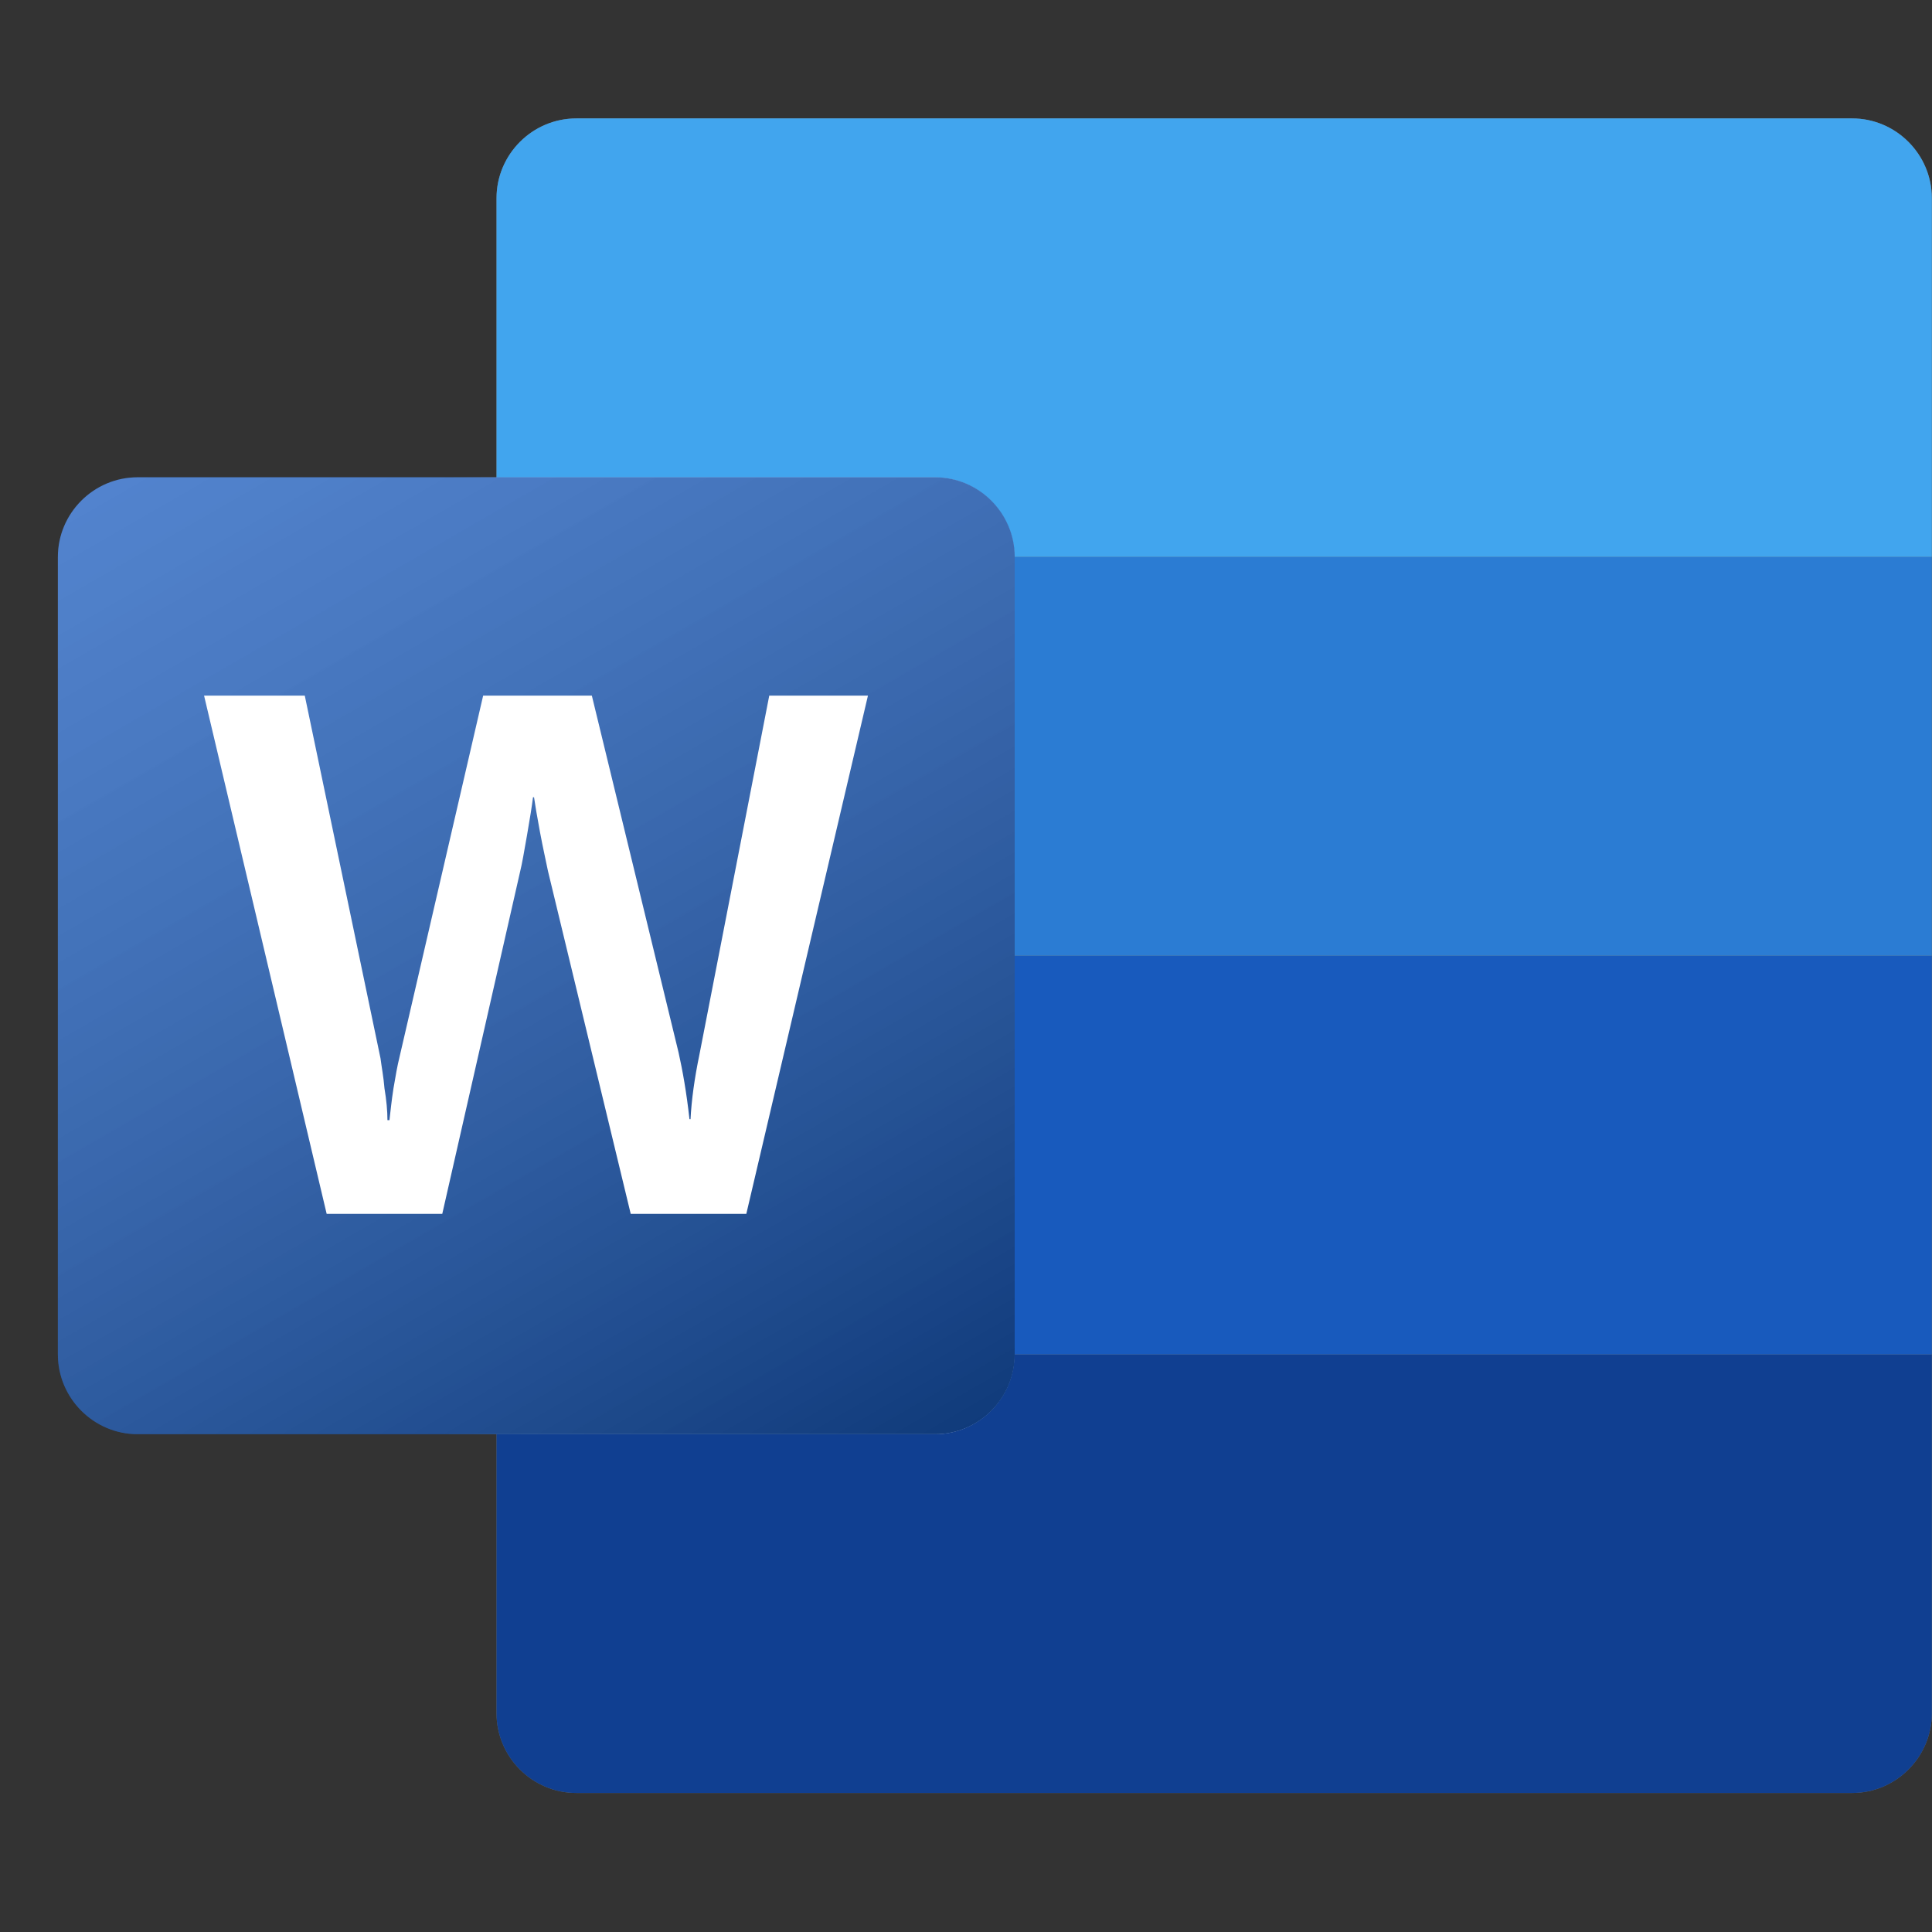
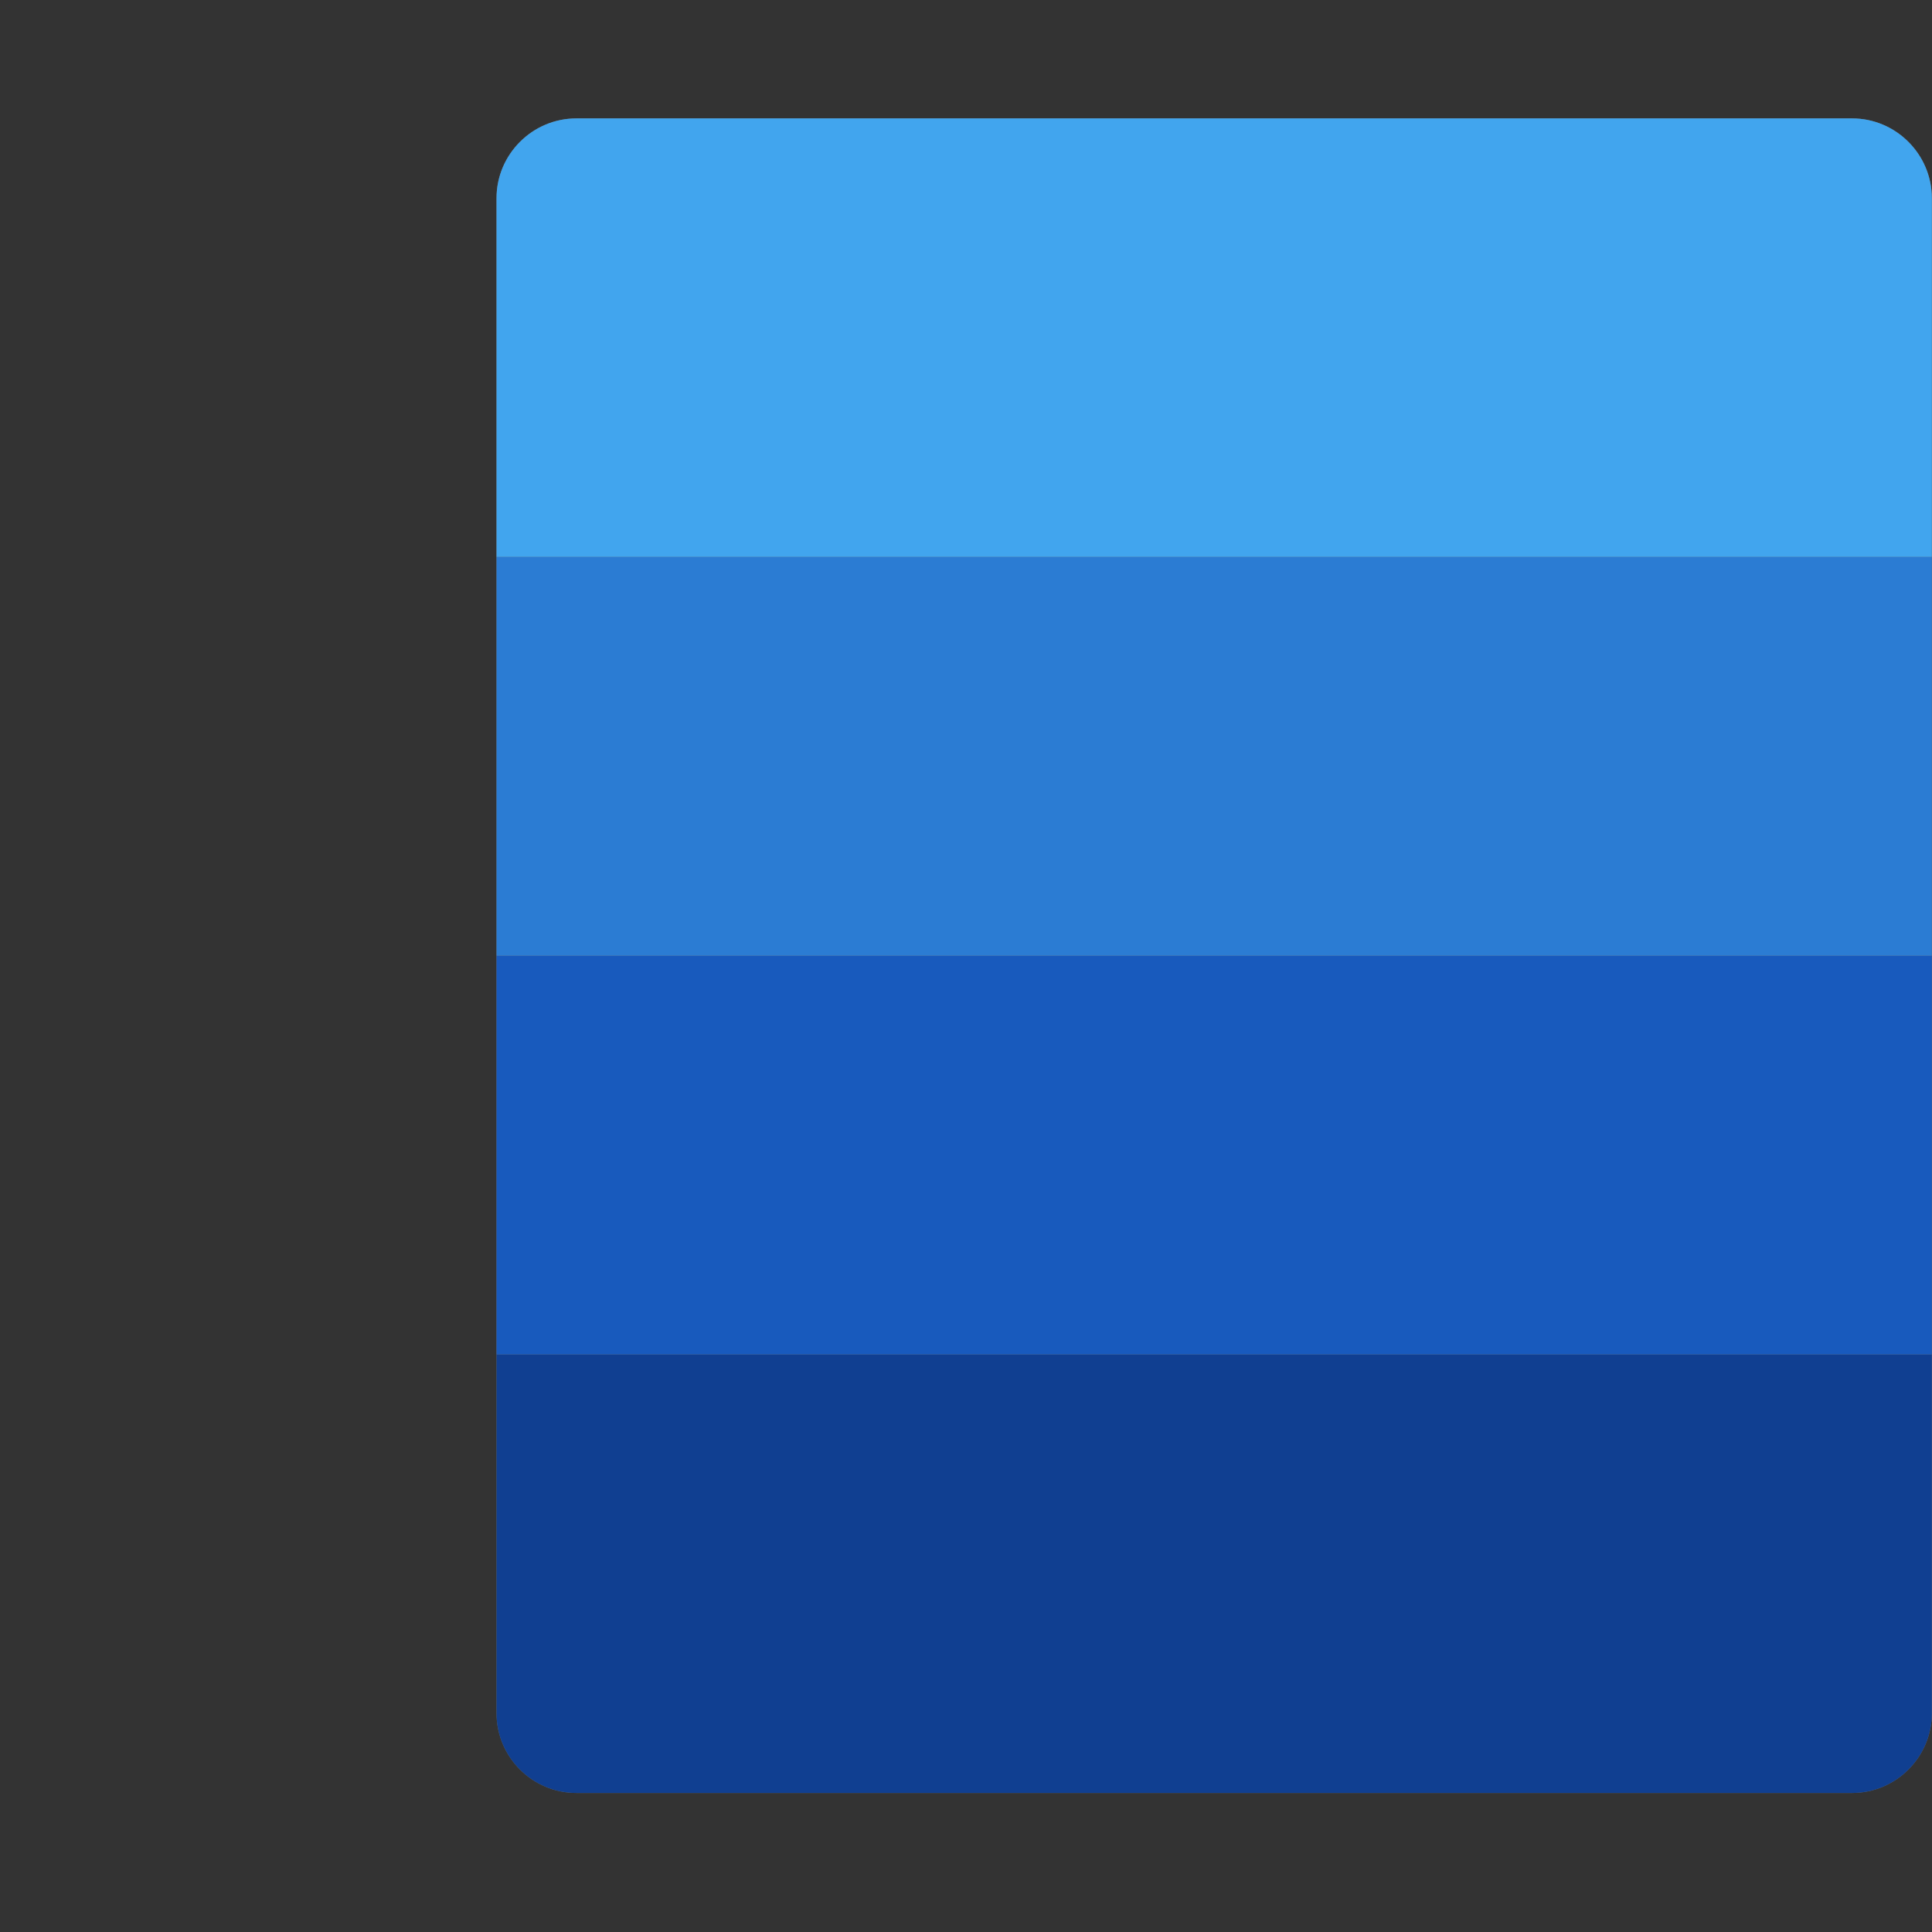
<svg xmlns="http://www.w3.org/2000/svg" width="24" height="24" viewBox="0 0 24 24" fill="none">
  <rect x="0" y="0" width="24" height="24" fill="#333333" stroke="none" />
  <g opacity="0.2">
    <path d="M23.008 22.273H7.159C6.614 22.273 6.168 21.827 6.168 21.282V2.462C6.168 1.917 6.614 1.471 7.159 1.471H23.008C23.552 1.471 23.998 1.917 23.998 2.462V21.282C23.998 21.827 23.552 22.273 23.008 22.273Z" fill="white" />
  </g>
  <g opacity="0.12">
    <path d="M23.008 22.273H7.159C6.614 22.273 6.168 21.827 6.168 21.282V2.462C6.168 1.917 6.614 1.471 7.159 1.471H23.008C23.552 1.471 23.998 1.917 23.998 2.462V21.282C23.998 21.827 23.552 22.273 23.008 22.273Z" fill="white" />
  </g>
  <path d="M6.168 21.283C6.168 21.828 6.614 22.273 7.159 22.273H23.008C23.552 22.273 23.998 21.828 23.998 21.283V16.825H6.168V21.283Z" fill="#103F91" />
  <path d="M23.998 2.462C23.998 1.917 23.552 1.471 23.008 1.471H7.159C6.614 1.471 6.168 1.917 6.168 2.462V6.919H23.998V2.462Z" fill="#41A5EE" />
  <path d="M23.998 11.872H6.168V16.825H23.998V11.872Z" fill="#185ABD" />
  <path d="M23.998 6.919H6.168V11.872H23.998V6.919Z" fill="#2B7CD3" />
  <mask id="mask0_496_339141" style="mask-type:luminance" maskUnits="userSpaceOnUse" x="6" y="1" width="18" height="22">
-     <path d="M23.004 22.273H7.155C6.61 22.273 6.164 21.828 6.164 21.283V2.462C6.164 1.917 6.61 1.472 7.155 1.472H23.004C23.549 1.472 23.994 1.917 23.994 2.462V21.283C23.994 21.828 23.549 22.273 23.004 22.273Z" fill="white" />
-   </mask>
+     </mask>
  <g mask="url(#mask0_496_339141)">
    <g opacity="0.48">
      <path d="M11.611 17.817H1.705C1.161 17.817 0.715 17.371 0.715 16.826V6.92C0.715 6.375 1.161 5.93 1.705 5.93H11.611C12.156 5.93 12.602 6.375 12.602 6.92V16.826C12.602 17.371 12.156 17.817 11.611 17.817Z" fill="white" />
    </g>
    <g opacity="0.24">
-       <path d="M11.611 17.817H1.705C1.161 17.817 0.715 17.371 0.715 16.826V6.92C0.715 6.375 1.161 5.93 1.705 5.93H11.611C12.156 5.93 12.602 6.375 12.602 6.92V16.826C12.602 17.371 12.156 17.817 11.611 17.817Z" fill="white" />
+       <path d="M11.611 17.817H1.705C1.161 17.817 0.715 17.371 0.715 16.826V6.92H11.611C12.156 5.93 12.602 6.375 12.602 6.92V16.826C12.602 17.371 12.156 17.817 11.611 17.817Z" fill="white" />
    </g>
  </g>
-   <path d="M11.615 17.816H1.709C1.165 17.816 0.719 17.37 0.719 16.825V6.919C0.719 6.374 1.165 5.929 1.709 5.929H11.615C12.16 5.929 12.605 6.374 12.605 6.919V16.825C12.605 17.37 12.16 17.816 11.615 17.816Z" fill="#185ABD" />
  <g opacity="0.5">
-     <path d="M11.615 17.816H1.709C1.165 17.816 0.719 17.37 0.719 16.825V6.919C0.719 6.374 1.165 5.929 1.709 5.929H11.615C12.16 5.929 12.605 6.374 12.605 6.919V16.825C12.605 17.37 12.16 17.816 11.615 17.816Z" fill="url(#paint0_linear_496_339141)" />
-   </g>
-   <path d="M4.776 13.519C4.801 13.668 4.813 13.804 4.813 13.915H4.838C4.851 13.804 4.863 13.68 4.888 13.519C4.913 13.371 4.937 13.234 4.962 13.135L6.002 8.641H7.352L8.429 13.073C8.479 13.296 8.528 13.569 8.565 13.903H8.578C8.59 13.668 8.627 13.395 8.689 13.098L9.556 8.641H10.782L9.271 15.079H7.835L6.807 10.82C6.782 10.696 6.745 10.535 6.708 10.337C6.671 10.139 6.646 9.99 6.634 9.904H6.621C6.609 10.003 6.584 10.164 6.547 10.374C6.51 10.585 6.485 10.733 6.46 10.832L5.494 15.079H4.058L2.535 8.641H3.786L4.727 13.148C4.739 13.247 4.764 13.371 4.776 13.519Z" fill="white" />
+     </g>
  <defs>
    <linearGradient id="paint0_linear_496_339141" x1="2.784" y1="5.155" x2="10.54" y2="18.589" gradientUnits="userSpaceOnUse">
      <stop stop-color="white" stop-opacity="0.5" />
      <stop offset="1" stop-opacity="0.7" />
    </linearGradient>
  </defs>
</svg>